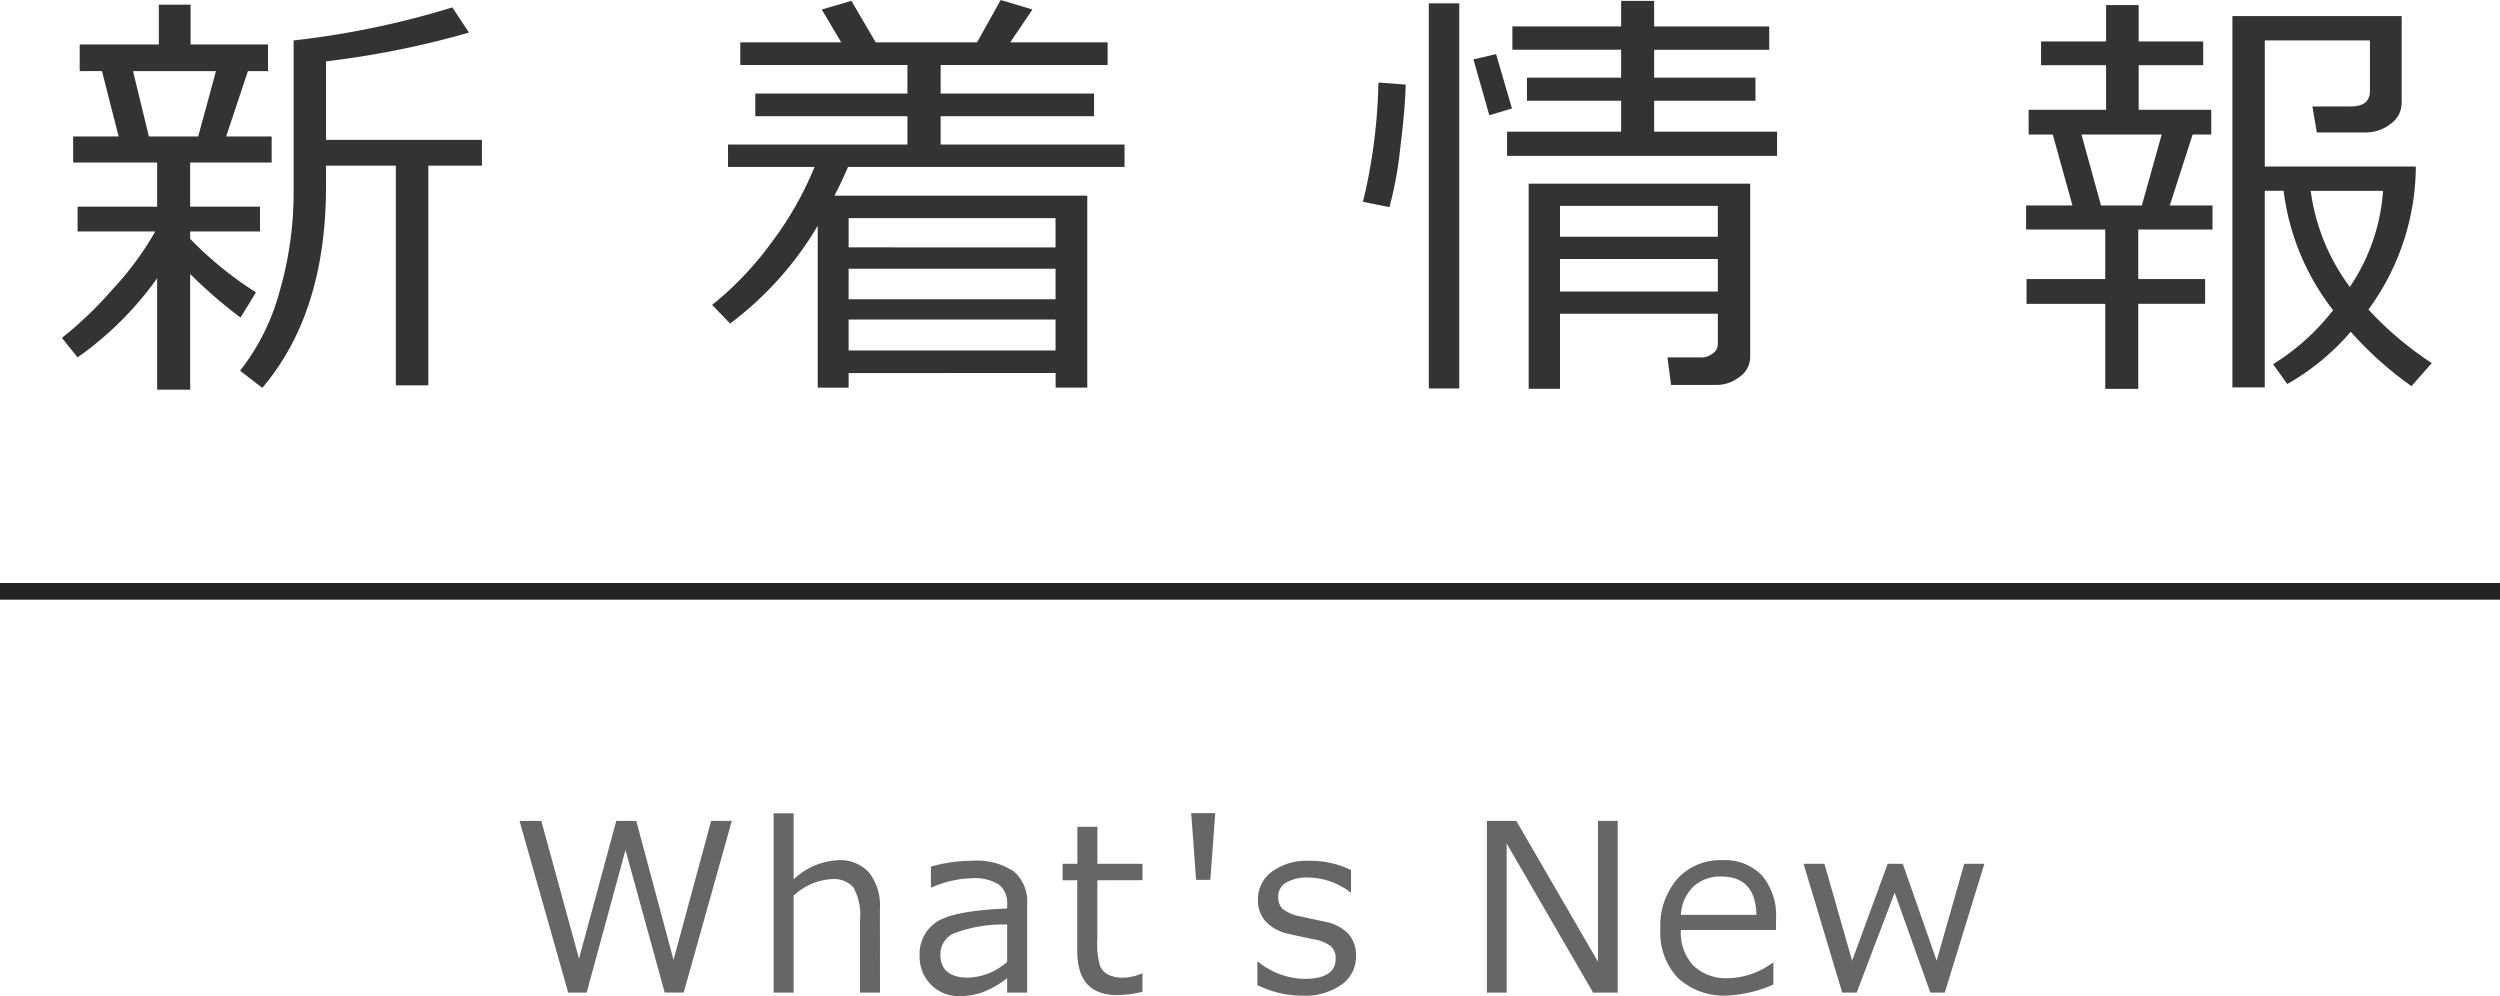
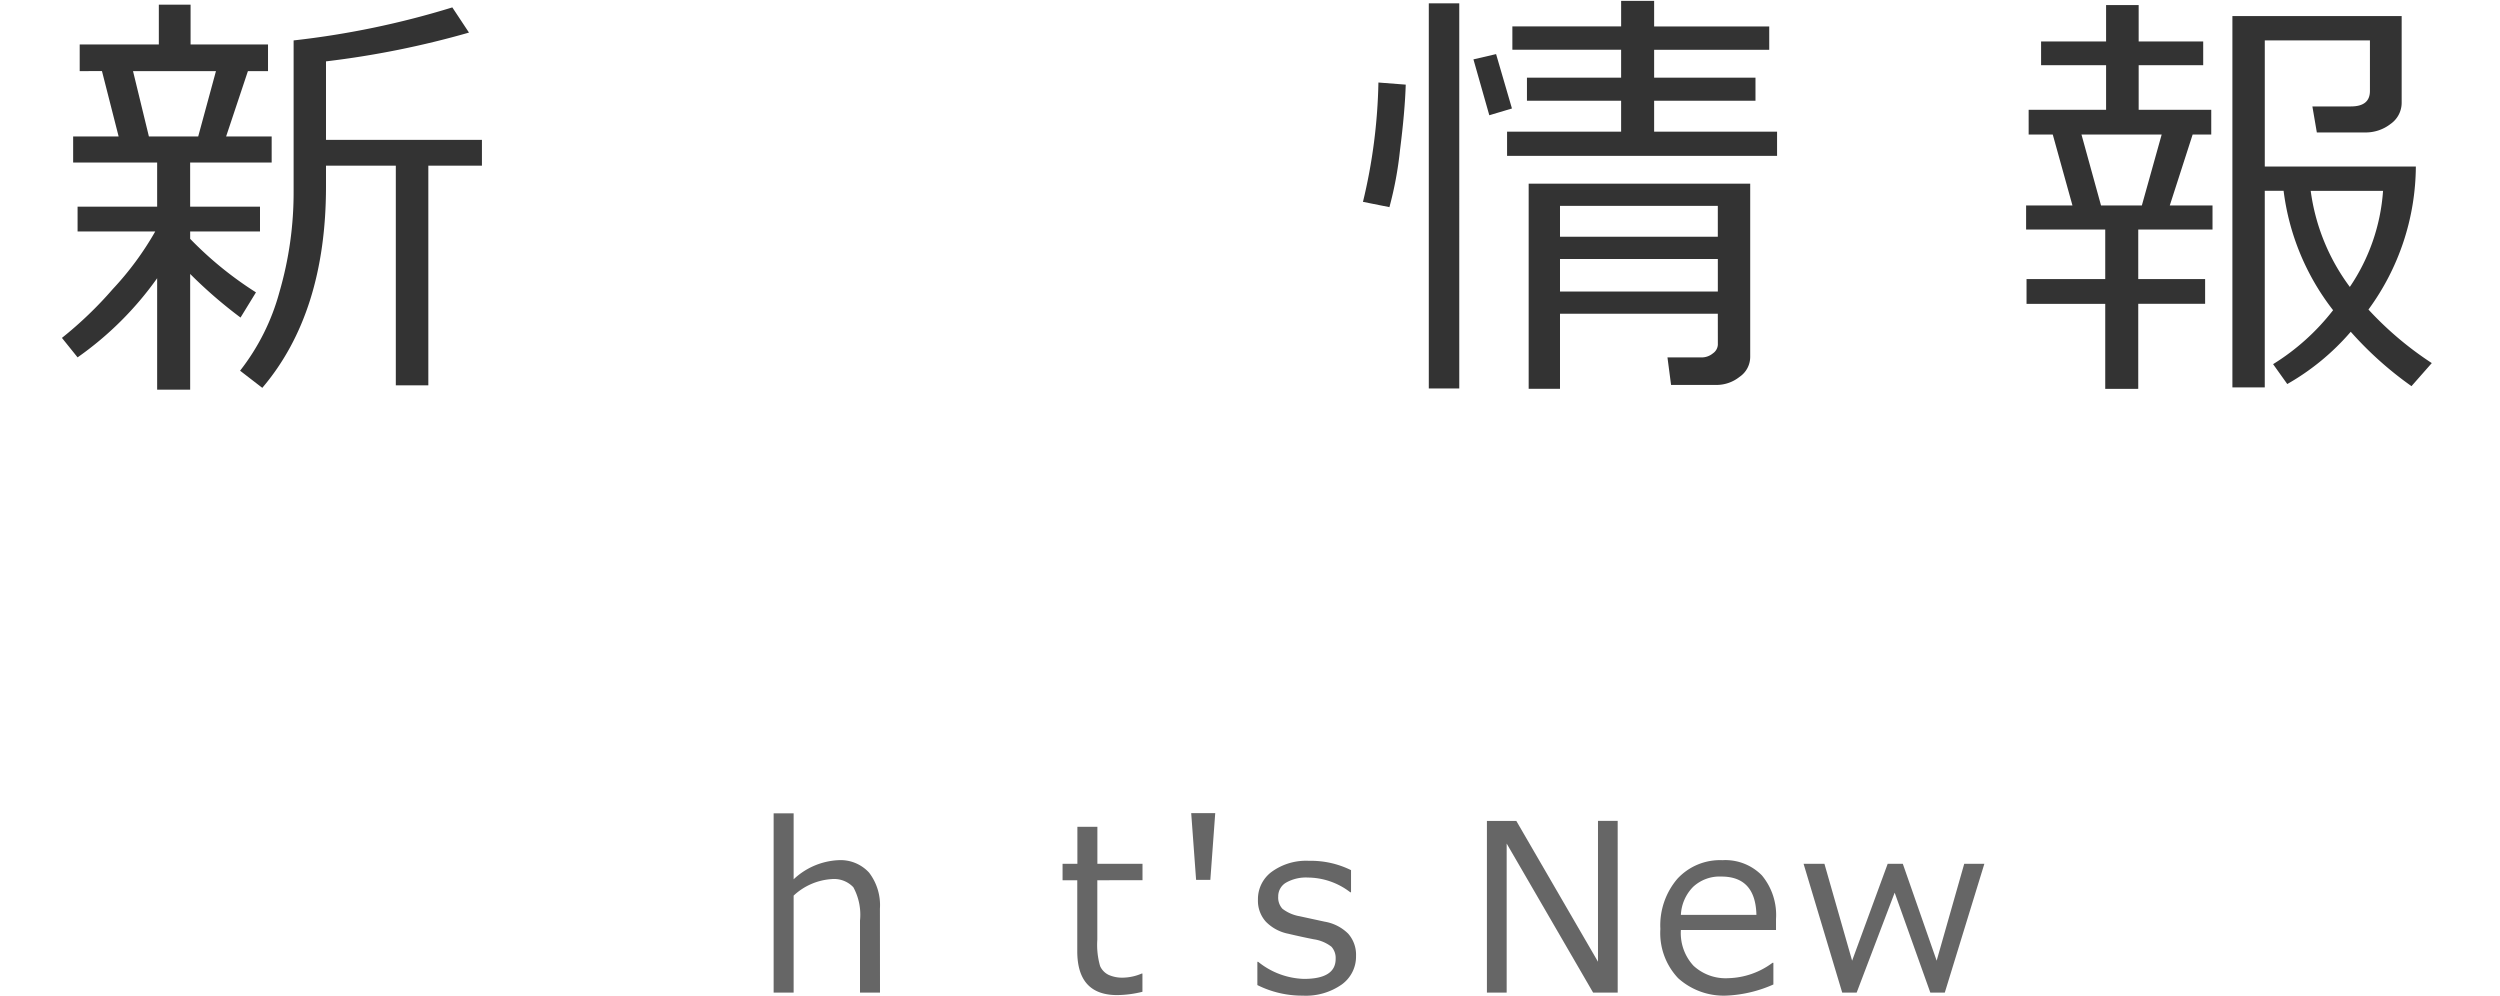
<svg xmlns="http://www.w3.org/2000/svg" width="150" height="59.767" viewBox="0 0 150 59.767">
  <defs>
    <style>.a{fill:#333;}.b{fill:#666;}.c{fill:none;stroke:#232323;stroke-miterlimit:10;}</style>
  </defs>
  <path class="a" d="M4.655,21.442l-.939-1.168a23.225,23.225,0,0,0,3.053-2.932,18.266,18.266,0,0,0,2.545-3.453H4.655V12.4H9.429V9.75H4.389V8.188H7.118l-1-3.922H4.782v-1.6H9.53V.279h1.905V2.666h4.646v1.6H14.875L13.567,8.188H16.3V9.75H11.409V12.4H15.6v1.486h-4.19v.444a21.55,21.55,0,0,0,3.948,3.212l-.926,1.511a27.544,27.544,0,0,1-3.022-2.616v6.945H9.429V16.694A19.818,19.818,0,0,1,4.655,21.442ZM7.981,4.266l.953,3.922h2.958l1.066-3.922ZM23.749,23.118V9.94H19.56v1.245q0,7.591-3.822,12.086l-1.333-1.029a13.276,13.276,0,0,0,2.362-4.722,21.371,21.371,0,0,0,.85-6.069V2.425A51.593,51.593,0,0,0,27.139.444l1,1.511A54.391,54.391,0,0,1,19.56,3.682v4.71h9.356V9.94H25.7V23.118Z" />
-   <path class="a" d="M49.063,13.546a20.086,20.086,0,0,1-5.255,5.865l-1.079-1.117a19.614,19.614,0,0,0,3.618-3.821,20.163,20.163,0,0,0,2.526-4.456H43.681V8.671H54.446V6.97H45.318V5.611h9.128V3.9H44.417V2.539h6.056L49.305.571l1.777-.52,1.46,2.488h6.081L60.045,0l1.9.571L60.616,2.539h5.84V3.9H56.439V5.611h9.205V6.97H56.439v1.7H67.472v1.346H50.879q-.318.774-.813,1.726H65.237V23.258h-1.9v-.876H50.917v.876H49.063Zm14.27,1.3V13.089H50.917v1.752Zm-12.416,3.11H63.333V16.123H50.917Zm0,3.072H63.333V19.17H50.917Z" />
  <path class="a" d="M84.344,5.078Q84.295,6.69,84,9.007a21.6,21.6,0,0,1-.635,3.422l-1.587-.318a32.967,32.967,0,0,0,.927-7.16Zm3.212,18.231H85.728V.2h1.828Zm3.161-16.8-1.359.406-.952-3.352,1.359-.317Zm15.907,2.843h-16.2V7.9h6.843V6.043h-5.65V4.659h5.65V2.983H90.742v-1.4h6.526V.051h1.98V1.587h6.906v1.4H99.248V4.659h6.081V6.043H99.248V7.9h7.376Zm-3.555,9.471H93.6v4.507H91.72V11.02h13.292v10.4a1.445,1.445,0,0,1-.641,1.193,2.213,2.213,0,0,1-1.352.483h-2.755l-.216-1.651h2.044a1.049,1.049,0,0,0,.679-.241.676.676,0,0,0,.3-.52Zm0-4.621V12.353H93.6v1.853ZM93.6,17.494h9.47V15.539H93.6Z" />
  <path class="a" d="M126.314,23.334v-5.1h-4.722V16.745h4.722V13.774h-4.748V12.327h2.781l-1.181-4.253h-1.447V6.589h4.646V3.91h-3.9V2.488h3.9V.305h1.955V2.488h3.872V3.91H128.32V6.589h4.355V8.074h-1.117l-1.371,4.253h2.564v1.447h-4.456v2.971h4.012V18.23h-4.012v5.1Zm-.253-11.007h2.45L129.7,8.074h-4.811Zm7.883,10.918V.965H144.1V6.17a1.547,1.547,0,0,1-.661,1.263,2.425,2.425,0,0,1-1.536.514H139.01l-.267-1.561h2.311q1.141,0,1.142-.927V2.425h-6.309V9.991h9.064a14.648,14.648,0,0,1-2.844,8.582,20.112,20.112,0,0,0,3.8,3.212l-1.218,1.384a21.231,21.231,0,0,1-3.644-3.263,14.4,14.4,0,0,1-3.809,3.136l-.85-1.193a13.629,13.629,0,0,0,3.6-3.238l-.05-.063a14.6,14.6,0,0,1-2.92-7.1h-1.13V23.245Zm7.046-6.03a11.7,11.7,0,0,0,1.993-5.764h-4.341A12.387,12.387,0,0,0,140.99,17.215Z" />
-   <path class="b" d="M43.908,49.253l-2.885,10.3H39.881L37.53,51,35.2,59.555H34.091l-2.919-10.3h1.306l2.263,8.265,2.235-8.265h1.2l2.236,8.34,2.256-8.34Z" />
  <path class="b" d="M52.8,59.555h-1.2V55.234a3.445,3.445,0,0,0-.4-2,1.59,1.59,0,0,0-1.306-.488,3.684,3.684,0,0,0-2.276.991v5.818h-1.2V48.8h1.2v3.958A4.192,4.192,0,0,1,50.3,51.611a2.315,2.315,0,0,1,1.846.748,3.211,3.211,0,0,1,.649,2.164Z" />
-   <path class="b" d="M60.429,59.555v-.862a5.834,5.834,0,0,1-1.586.885,4.333,4.333,0,0,1-1.265.189,2.327,2.327,0,0,1-1.716-.684,2.354,2.354,0,0,1-.683-1.736,2.278,2.278,0,0,1,1.015-2.027q1.016-.681,4.235-.81v-.233a1.443,1.443,0,0,0-.479-1.193,2.748,2.748,0,0,0-1.681-.386,6.161,6.161,0,0,0-2.359.547h-.055V51.994a9.367,9.367,0,0,1,2.461-.348,4,4,0,0,1,2.513.639,2.4,2.4,0,0,1,.8,1.986v5.284Zm0-1.839V55.474a8.2,8.2,0,0,0-3.278.563,1.385,1.385,0,0,0-.728,1.234q0,1.387,1.681,1.388A3.75,3.75,0,0,0,60.429,57.716Z" />
  <path class="b" d="M67.028,59.705q-2.392,0-2.392-2.632V52.814h-.882V51.83h.889V49.608h1.2V51.83h2.707v.984H65.839V56.39a4.591,4.591,0,0,0,.167,1.575,1.072,1.072,0,0,0,.51.527,1.984,1.984,0,0,0,.875.167,3,3,0,0,0,1.114-.246h.041v1.094A6.443,6.443,0,0,1,67.028,59.705Z" />
  <path class="b" d="M72.914,48.788l-.294,4.006h-.854l-.294-4.006Z" />
  <path class="b" d="M78.163,59.739a6.01,6.01,0,0,1-2.721-.635V57.709h.048a4.589,4.589,0,0,0,2.741,1.025q1.908,0,1.908-1.2a1.007,1.007,0,0,0-.253-.731,2.269,2.269,0,0,0-1.053-.445q-.671-.129-1.538-.334a2.57,2.57,0,0,1-1.343-.722,1.873,1.873,0,0,1-.475-1.322,2.033,2.033,0,0,1,.834-1.678,3.509,3.509,0,0,1,2.228-.653,5.428,5.428,0,0,1,2.523.56v1.326h-.048a4.206,4.206,0,0,0-2.536-.882,2.413,2.413,0,0,0-1.306.3.949.949,0,0,0-.479.844.981.981,0,0,0,.256.731,2.336,2.336,0,0,0,1.023.445l1.51.328a2.611,2.611,0,0,1,1.409.72,1.908,1.908,0,0,1,.471,1.337,2.065,2.065,0,0,1-.868,1.72A3.759,3.759,0,0,1,78.163,59.739Z" />
  <path class="b" d="M97.062,59.555H95.586L90.4,50.613v8.942H89.215v-10.3h1.764l4.9,8.449V49.253h1.182Z" />
  <path class="b" d="M103.676,59.732a4.084,4.084,0,0,1-2.99-1.043,3.939,3.939,0,0,1-1.064-2.949,4.3,4.3,0,0,1,1.019-3.011,3.478,3.478,0,0,1,2.7-1.118,3.074,3.074,0,0,1,2.376.916,3.722,3.722,0,0,1,.844,2.612V55.8h-5.708a2.885,2.885,0,0,0,.755,2.143,2.84,2.84,0,0,0,2.088.748,4.62,4.62,0,0,0,2.653-.922h.054v1.3A7.709,7.709,0,0,1,103.676,59.732Zm-2.823-4.839h4.532q-.054-2.305-2.113-2.3a2.332,2.332,0,0,0-1.681.615A2.562,2.562,0,0,0,100.853,54.893Z" />
  <path class="b" d="M119.061,51.83l-2.373,7.725h-.869L113.68,53.56,111.4,59.555h-.868l-2.317-7.725h1.251l1.661,5.811,2.133-5.811h.909l2.03,5.811,1.654-5.811Z" />
-   <line class="c" y1="35.48" x2="150" y2="35.48" />
</svg>